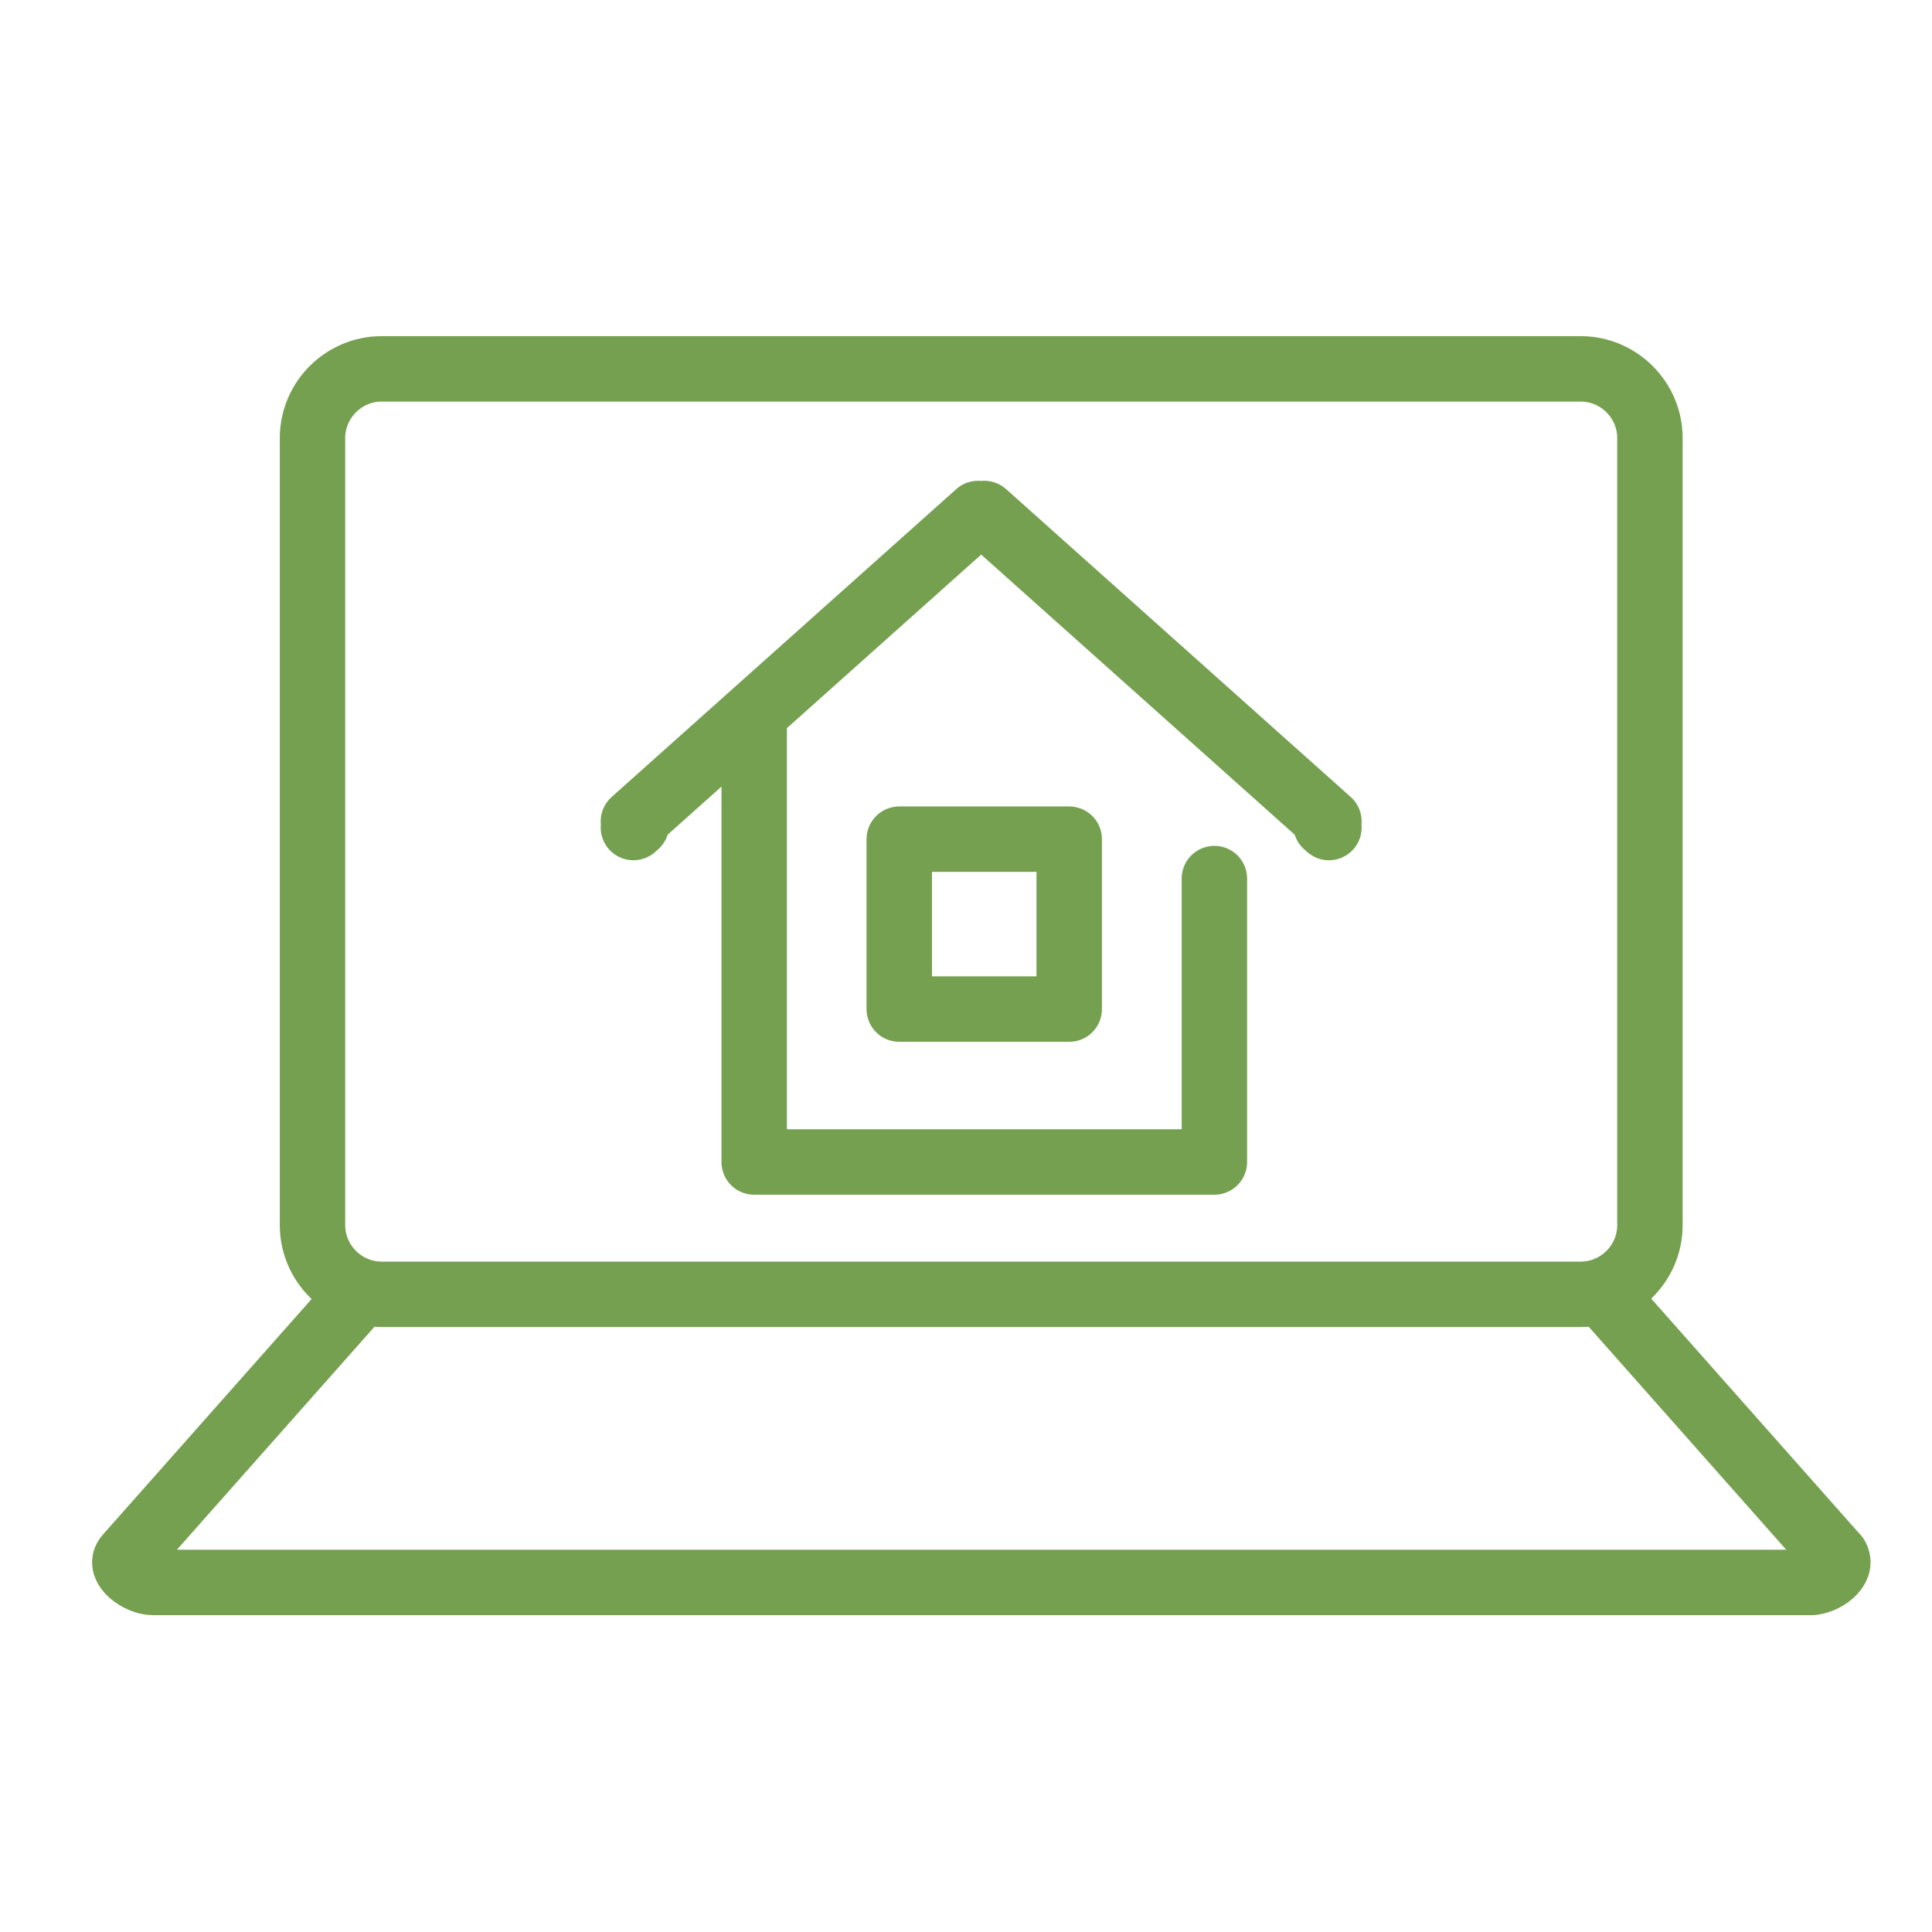
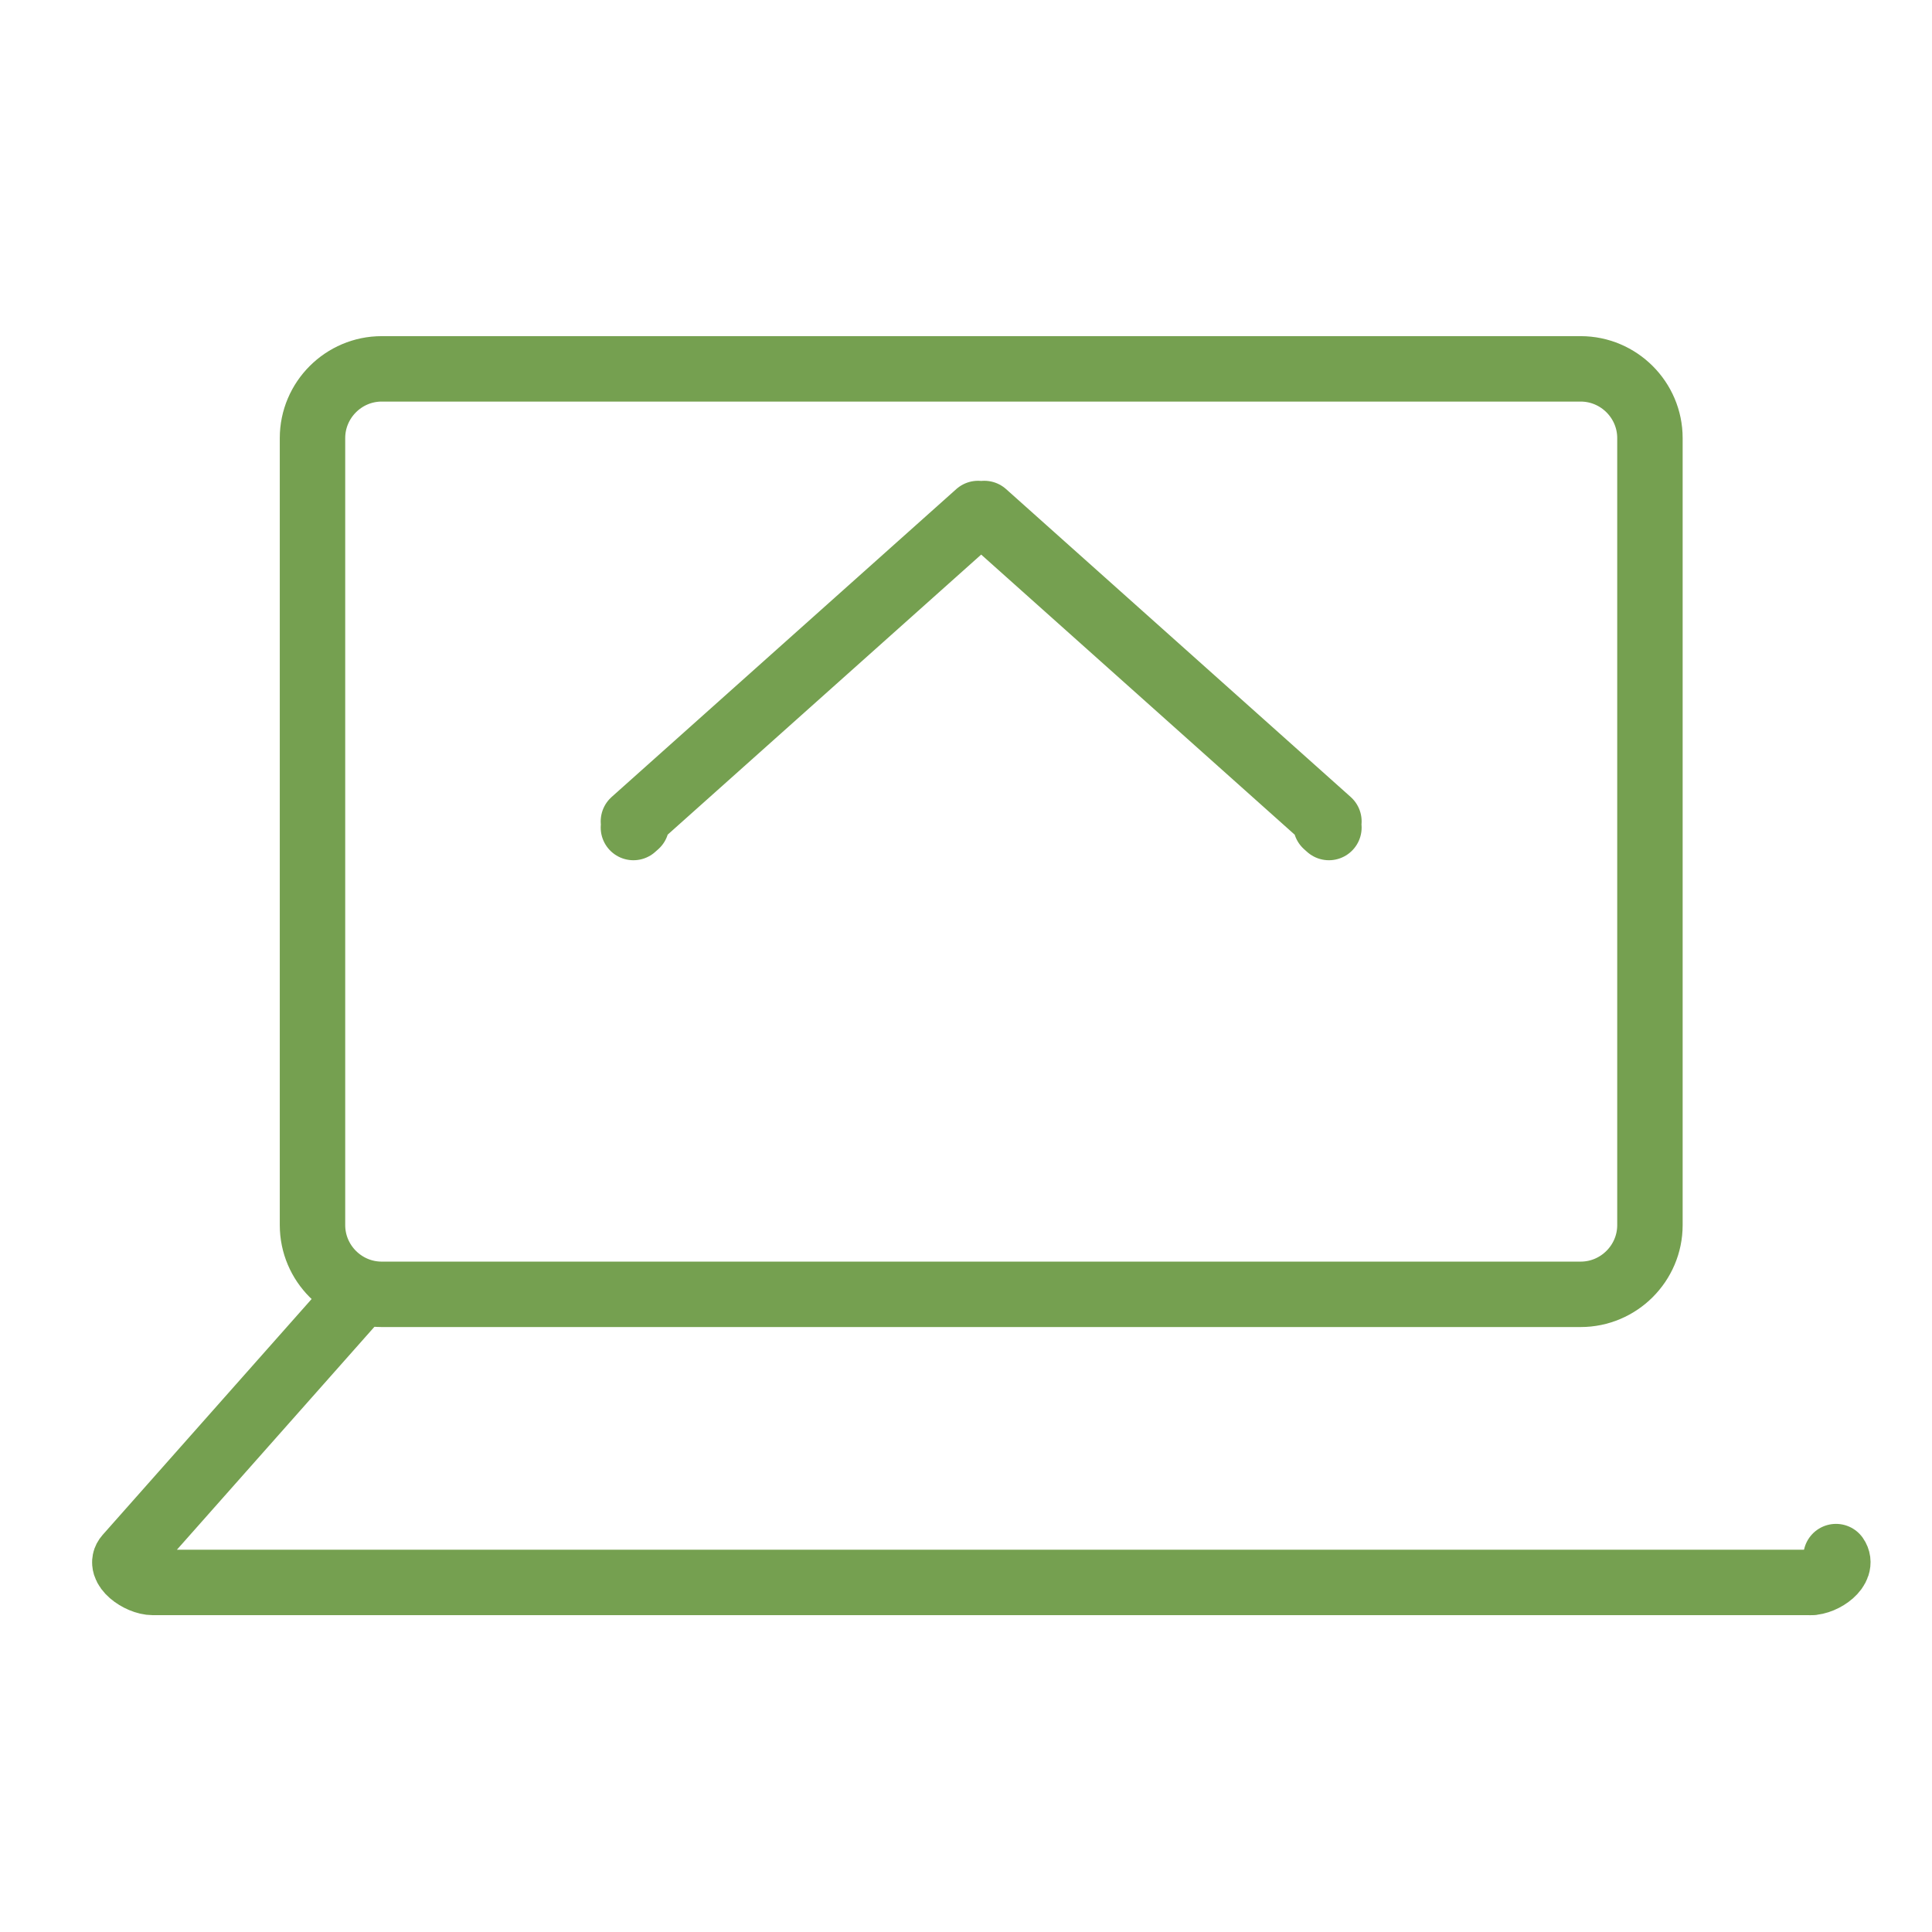
<svg xmlns="http://www.w3.org/2000/svg" version="1.1" id="Warstwa_1" x="0px" y="0px" width="56.693px" height="56.693px" viewBox="0 0 56.693 56.693" xml:space="preserve">
-   <polyline fill="none" stroke="#75A050" stroke-width="1.92" stroke-linecap="round" stroke-linejoin="round" stroke-miterlimit="22.926" points=" 22.131,21.413 22.131,34.098 35.635,34.098 35.635,25.781 " />
-   <polygon fill="none" stroke="#75A050" stroke-width="1.92" stroke-linecap="round" stroke-linejoin="round" stroke-miterlimit="22.926" points=" 26.388,24.625 31.375,24.625 31.375,29.611 26.388,29.611 26.388,24.625 " />
  <polyline fill="none" stroke="#75A050" stroke-width="1.92" stroke-linecap="round" stroke-linejoin="round" stroke-miterlimit="22.926" points=" 18.587,24.283 18.677,24.203 18.587,24.103 28.701,15.068 28.792,15.15 28.883,15.068 38.996,24.103 38.907,24.203 38.996,24.283 " />
  <path fill="none" stroke="#75A050" stroke-width="1.92" stroke-linecap="round" stroke-linejoin="round" stroke-miterlimit="22.926" d=" M11.2,10.824h35.184c1.117,0,2.032,0.913,2.032,2.031V35.95c0,1.118-0.915,2.031-2.032,2.031H11.2c-1.117,0-2.03-0.913-2.03-2.031 V12.855C9.17,11.738,10.083,10.824,11.2,10.824L11.2,10.824z" />
-   <line fill="none" stroke="#75A050" stroke-width="1.92" stroke-linecap="round" stroke-linejoin="round" stroke-miterlimit="22.926" x1="47.177" y1="38.114" x2="53.876" y2="45.677" />
  <path fill="none" stroke="#75A050" stroke-width="1.92" stroke-linecap="round" stroke-linejoin="round" stroke-miterlimit="22.926" d=" M53.876,45.677c0.236,0.335-0.35,0.76-0.756,0.76" />
  <path fill="none" stroke="#75A050" stroke-width="1.92" stroke-linecap="round" stroke-linejoin="round" stroke-miterlimit="22.926" d=" M53.12,46.436H4.488c-0.401,0-1.035-0.448-0.757-0.76l6.701-7.563" />
</svg>